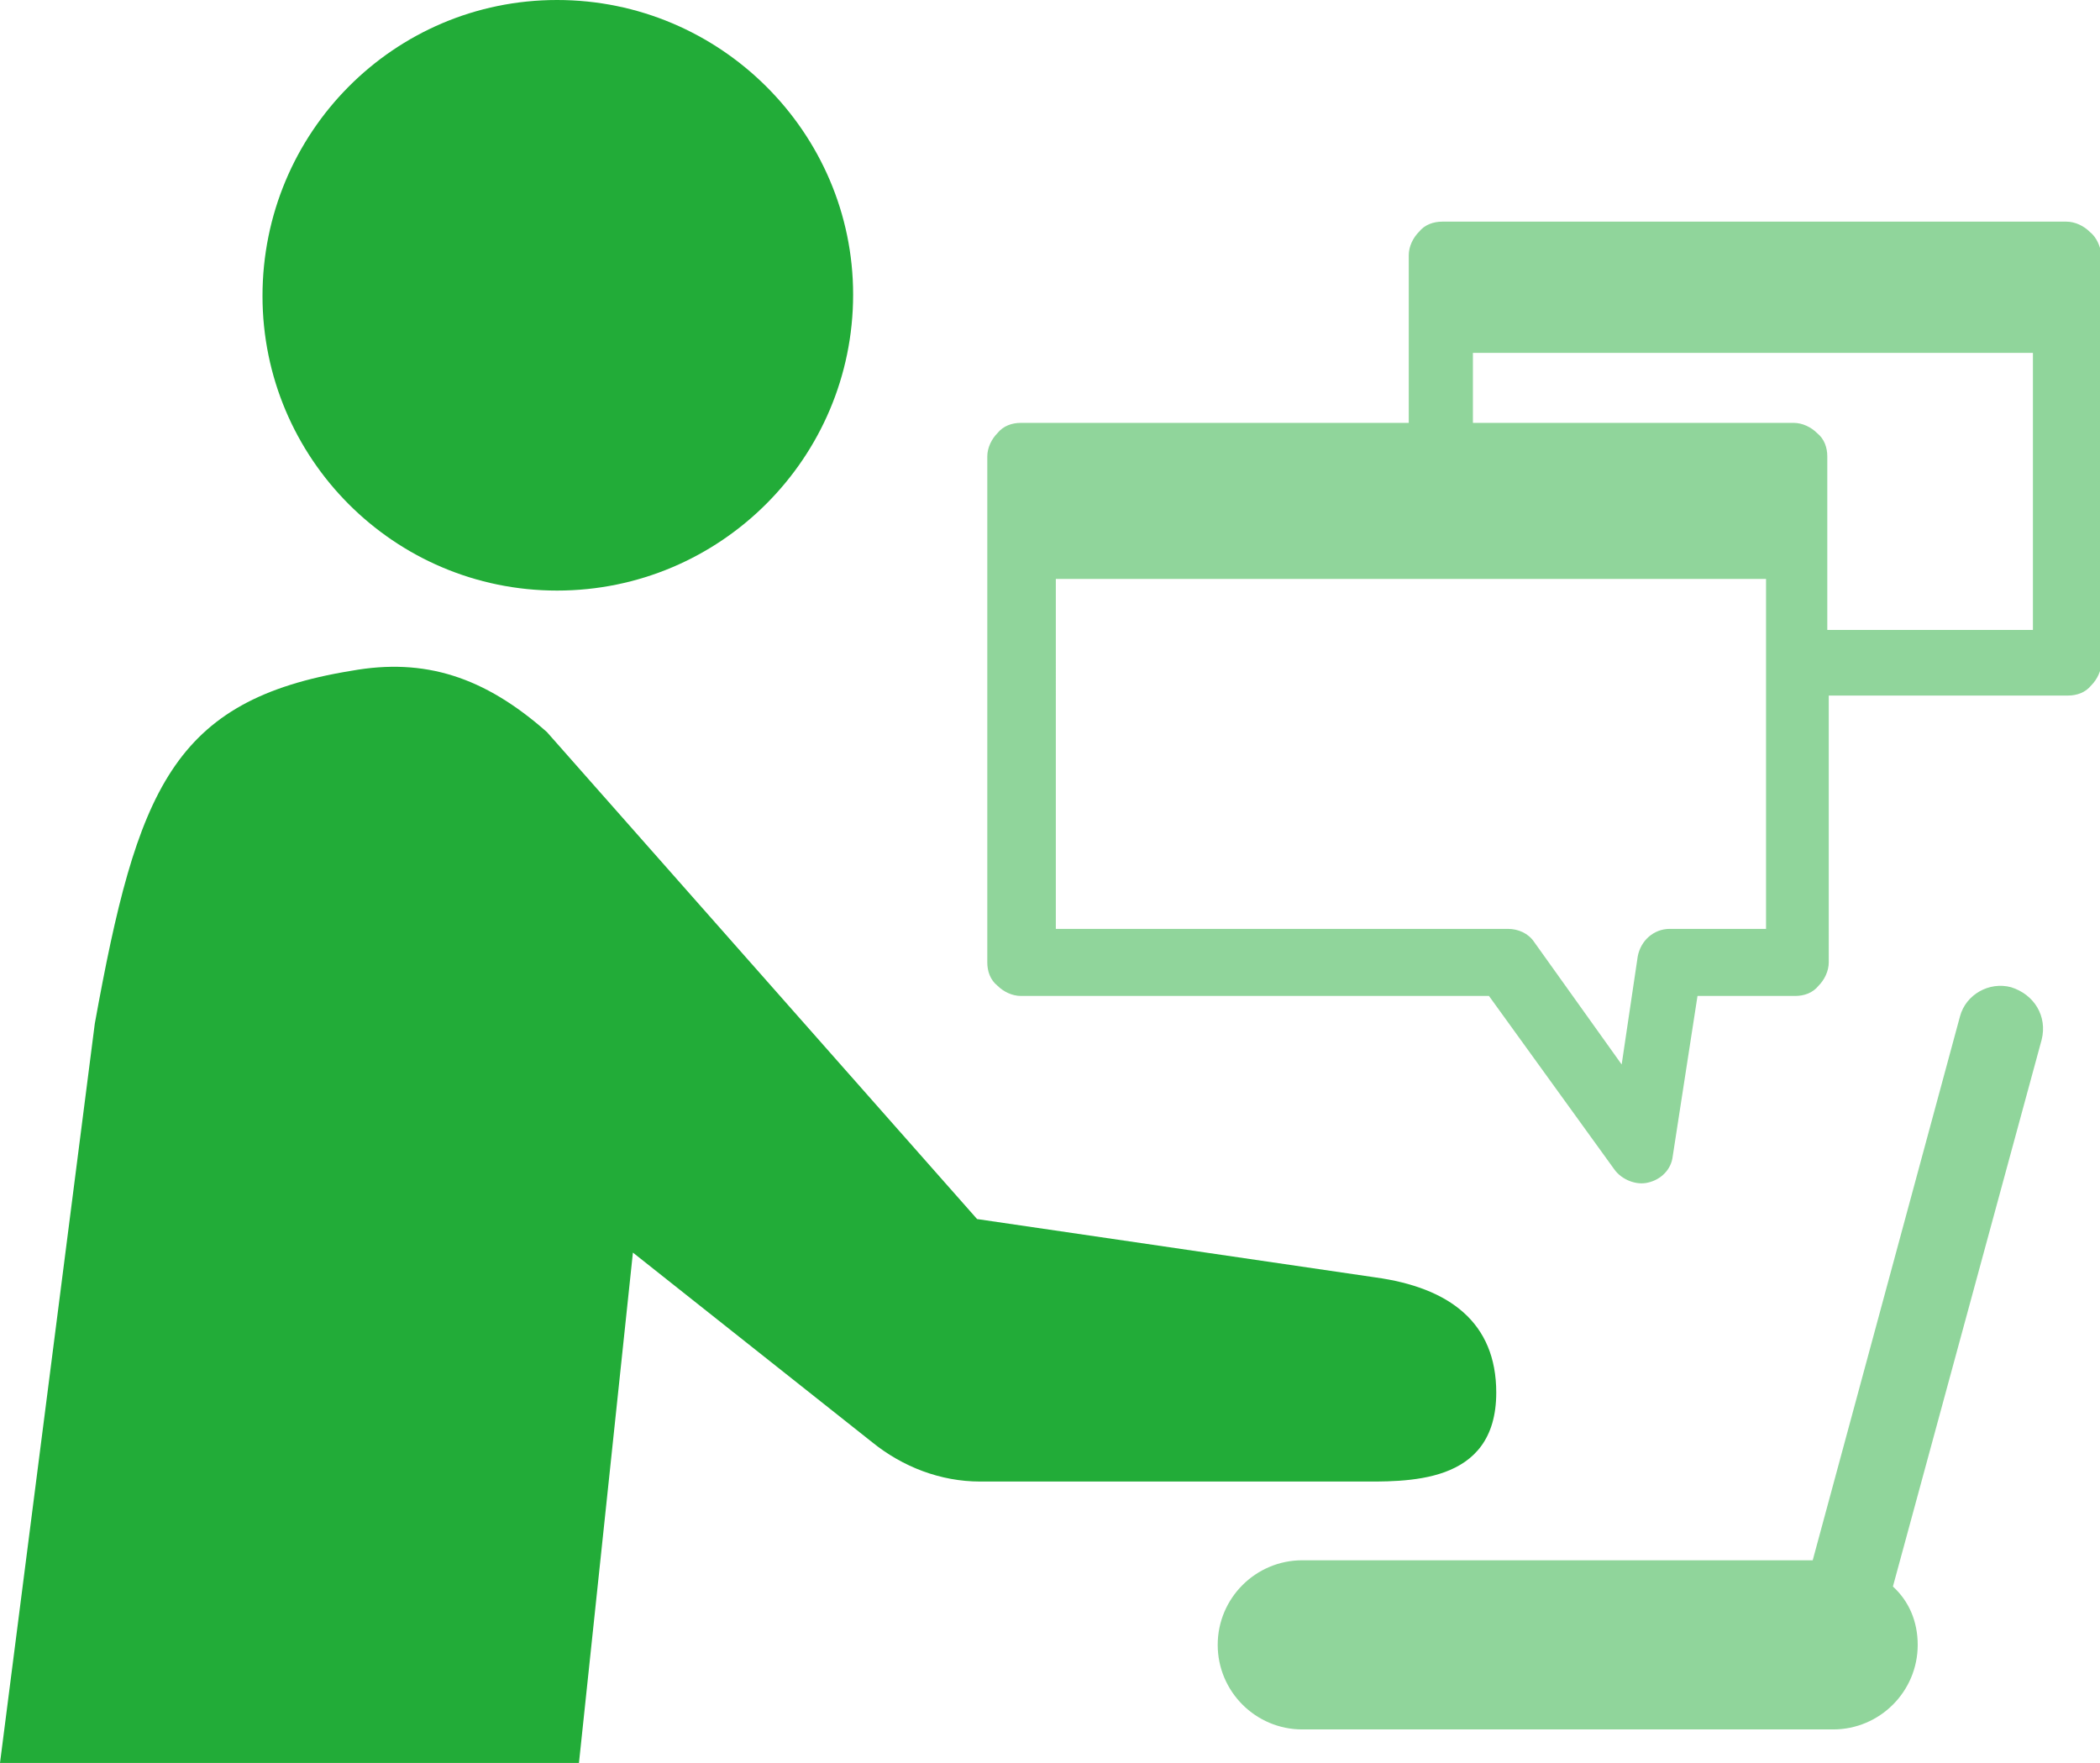
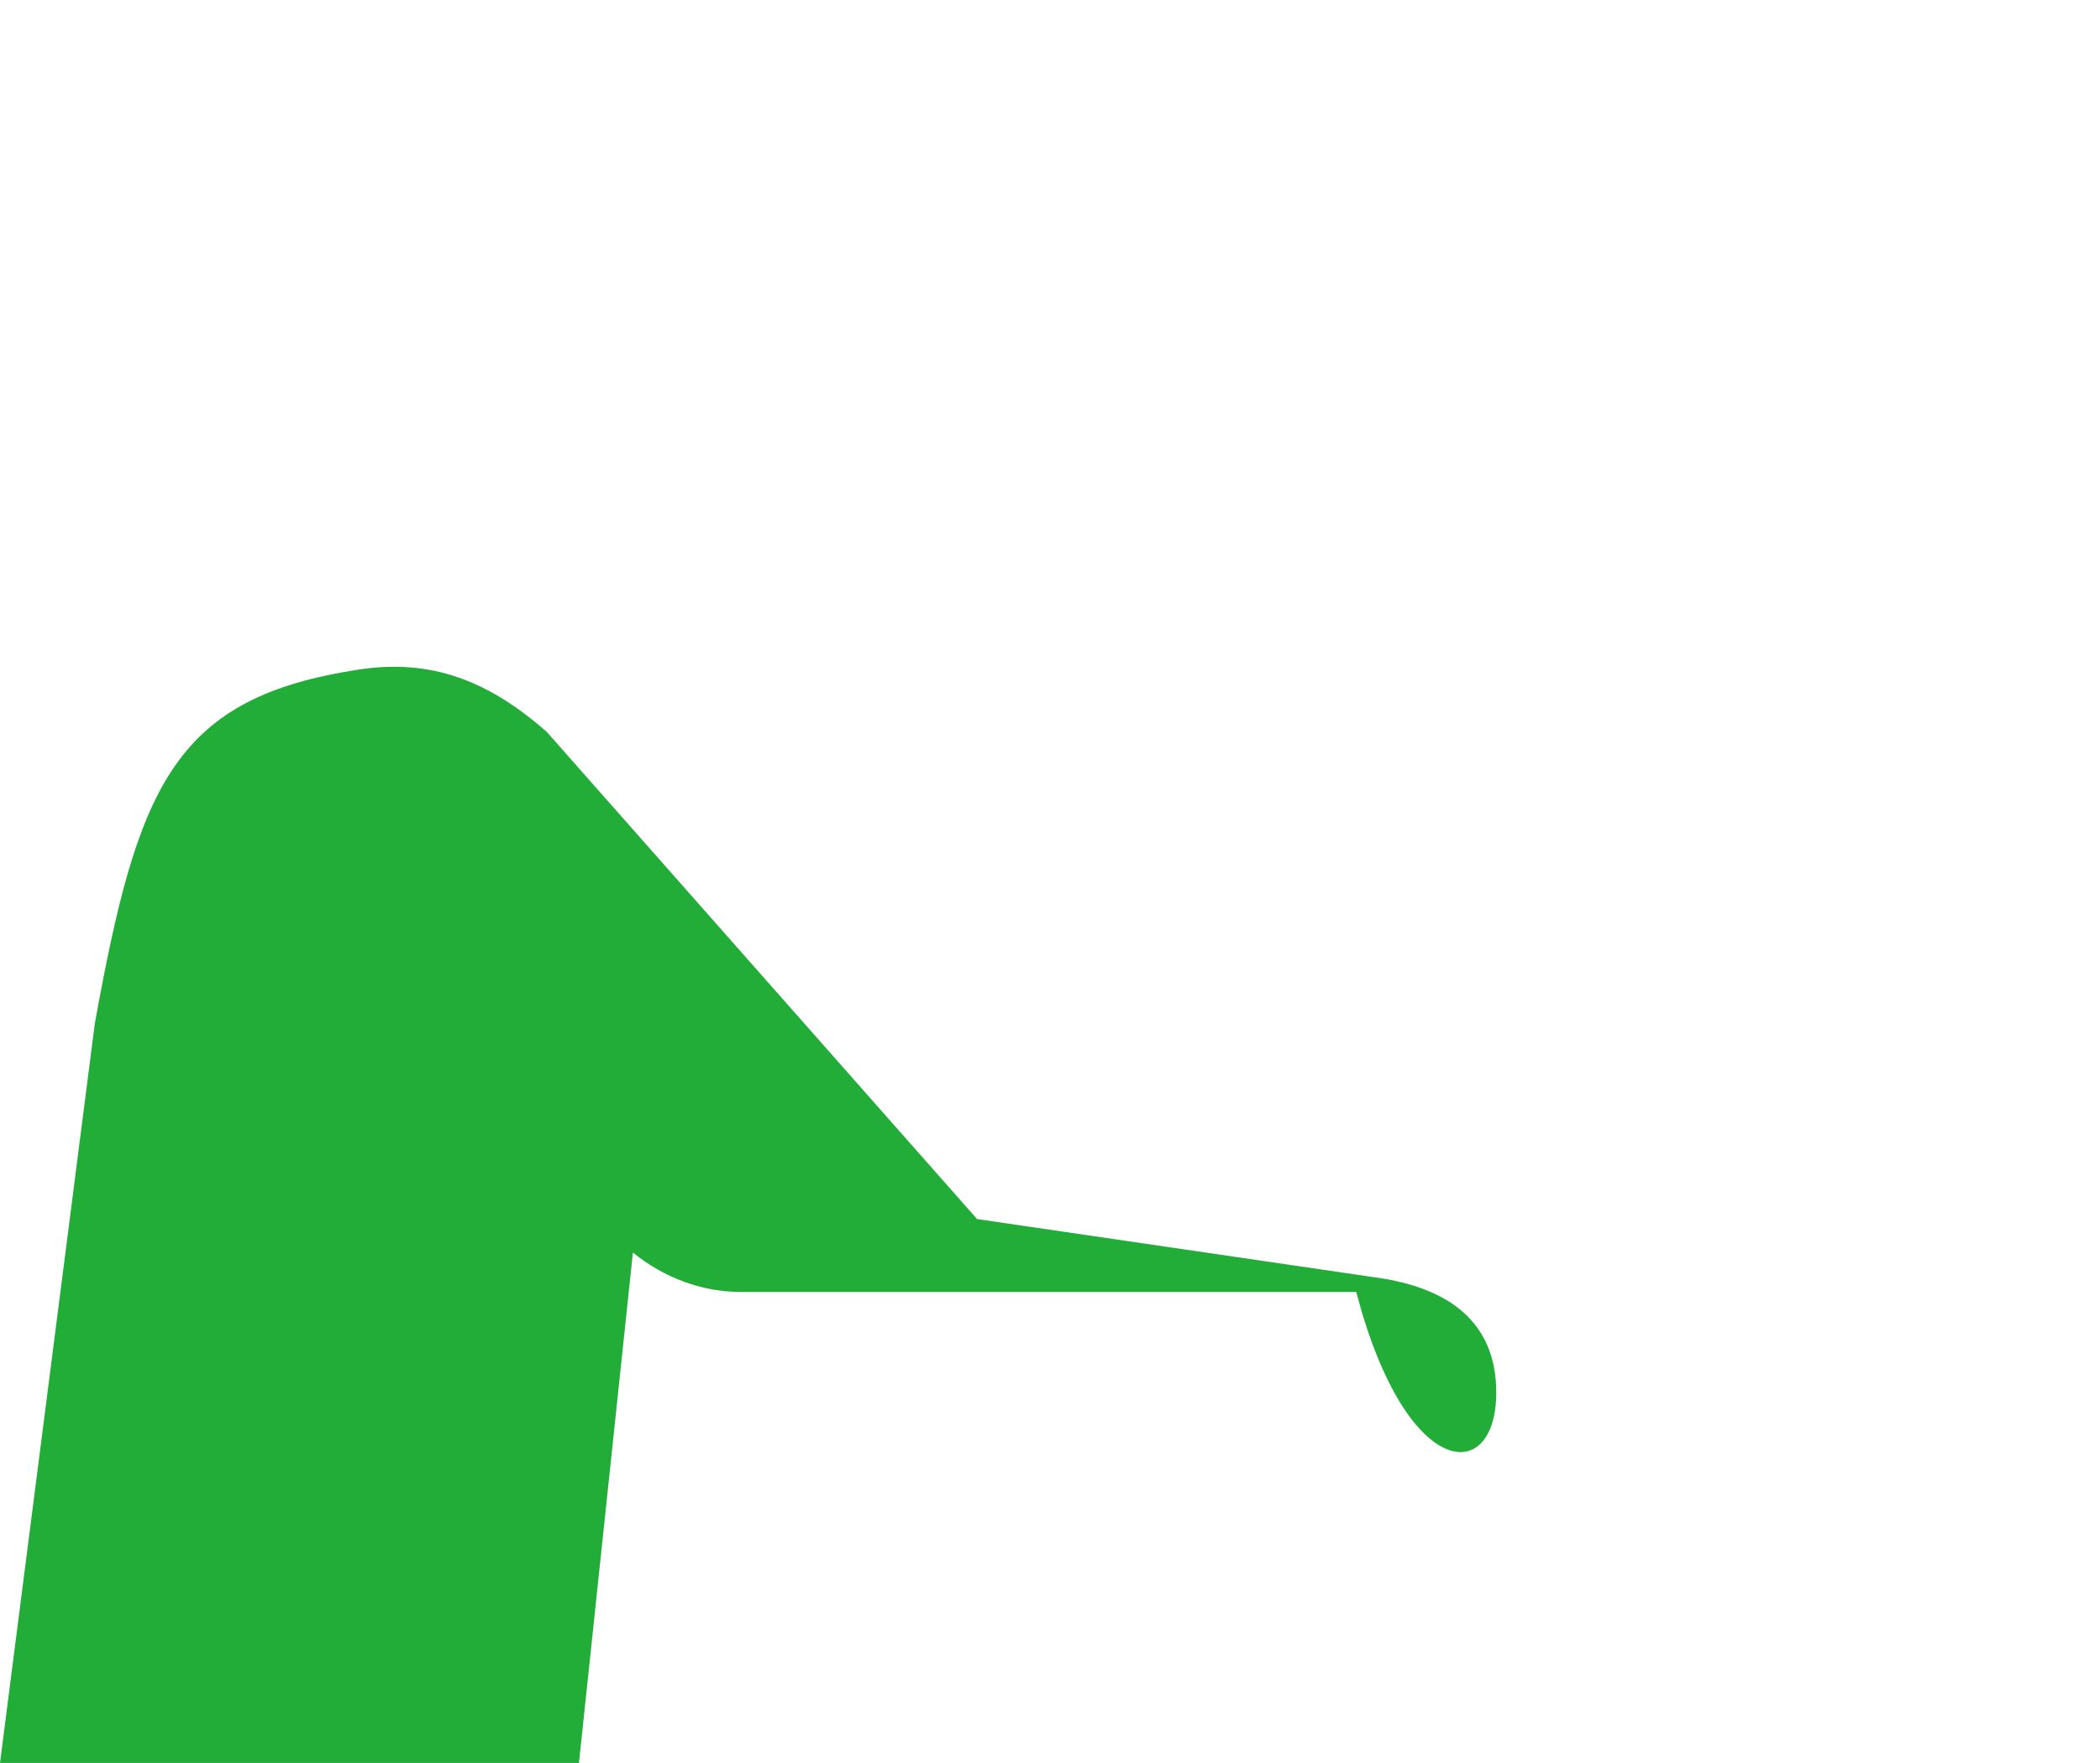
<svg xmlns="http://www.w3.org/2000/svg" version="1.1" id="レイヤー_1" x="0px" y="0px" viewBox="0 0 144 120.9" style="enable-background:new 0 0 144 120.9;" xml:space="preserve">
  <style type="text/css">
	.st0{fill:#22AC38;}
	.st1{fill:#90D59B;}
</style>
  <g>
-     <path class="st0" d="M102.6,95.5c0-4.8-3.2-7.2-8.3-7.9l-27.3-4L37.5,50.2c-4.3-3.8-8.4-5.1-13.4-4.2C11.8,48,9.4,54.2,6.5,70.2   L0,120.9h39.7l3.7-35l16.4,13c2.1,1.7,4.7,2.7,7.4,2.7H93C96.4,101.6,102.6,101.9,102.6,95.5z" />
-     <path class="st0" d="M38.2,40.5c11.2,0,20.3-9.1,20.3-20.3C58.5,9.1,49.4,0,38.2,0C27,0,18,9.1,18,20.3C18,31.4,27,40.5,38.2,40.5z   " />
+     <path class="st0" d="M102.6,95.5c0-4.8-3.2-7.2-8.3-7.9l-27.3-4L37.5,50.2c-4.3-3.8-8.4-5.1-13.4-4.2C11.8,48,9.4,54.2,6.5,70.2   L0,120.9h39.7l3.7-35c2.1,1.7,4.7,2.7,7.4,2.7H93C96.4,101.6,102.6,101.9,102.6,95.5z" />
  </g>
  <g>
-     <path class="st1" d="M137.9,67.7c-1.5-0.4-3.1,0.5-3.5,2L124.3,107h-35c-3.2,0-5.8,2.6-5.8,5.8c0,3.2,2.6,5.8,5.8,5.8h36.4   c3.2,0,5.8-2.6,5.8-5.8c0-1.6-0.6-3-1.7-4L140,71.3C140.4,69.7,139.5,68.2,137.9,67.7z" />
-     <path class="st1" d="M143.3,15.9c-0.4-0.4-1-0.7-1.6-0.7H98.9c-0.6,0-1.2,0.2-1.6,0.7c-0.4,0.4-0.7,1-0.7,1.6V29H70   c-0.6,0-1.2,0.2-1.6,0.7c-0.4,0.4-0.7,1-0.7,1.6V66c0,0.6,0.2,1.2,0.7,1.6c0.4,0.4,1,0.7,1.6,0.7h32.1l8.6,11.9   c0.5,0.7,1.5,1.1,2.3,0.9c0.9-0.2,1.6-0.9,1.7-1.8l1.7-11h6.7c0.6,0,1.2-0.2,1.6-0.7c0.4-0.4,0.7-1,0.7-1.6V47.7h16.4   c0.6,0,1.2-0.2,1.6-0.7c0.4-0.4,0.7-1,0.7-1.6v-28C144,16.9,143.8,16.3,143.3,15.9z M120.9,63.7h-6.4c-1.1,0-2,0.8-2.2,1.9   l-1.1,7.4l-6-8.4c-0.4-0.6-1.1-0.9-1.8-0.9h-31V39.7h48.7V63.7z M139.5,43.2h-14.2V31.3c0-0.6-0.2-1.2-0.7-1.6   c-0.4-0.4-1-0.7-1.6-0.7h-22v-4.8h38.4V43.2z" />
-   </g>
+     </g>
</svg>